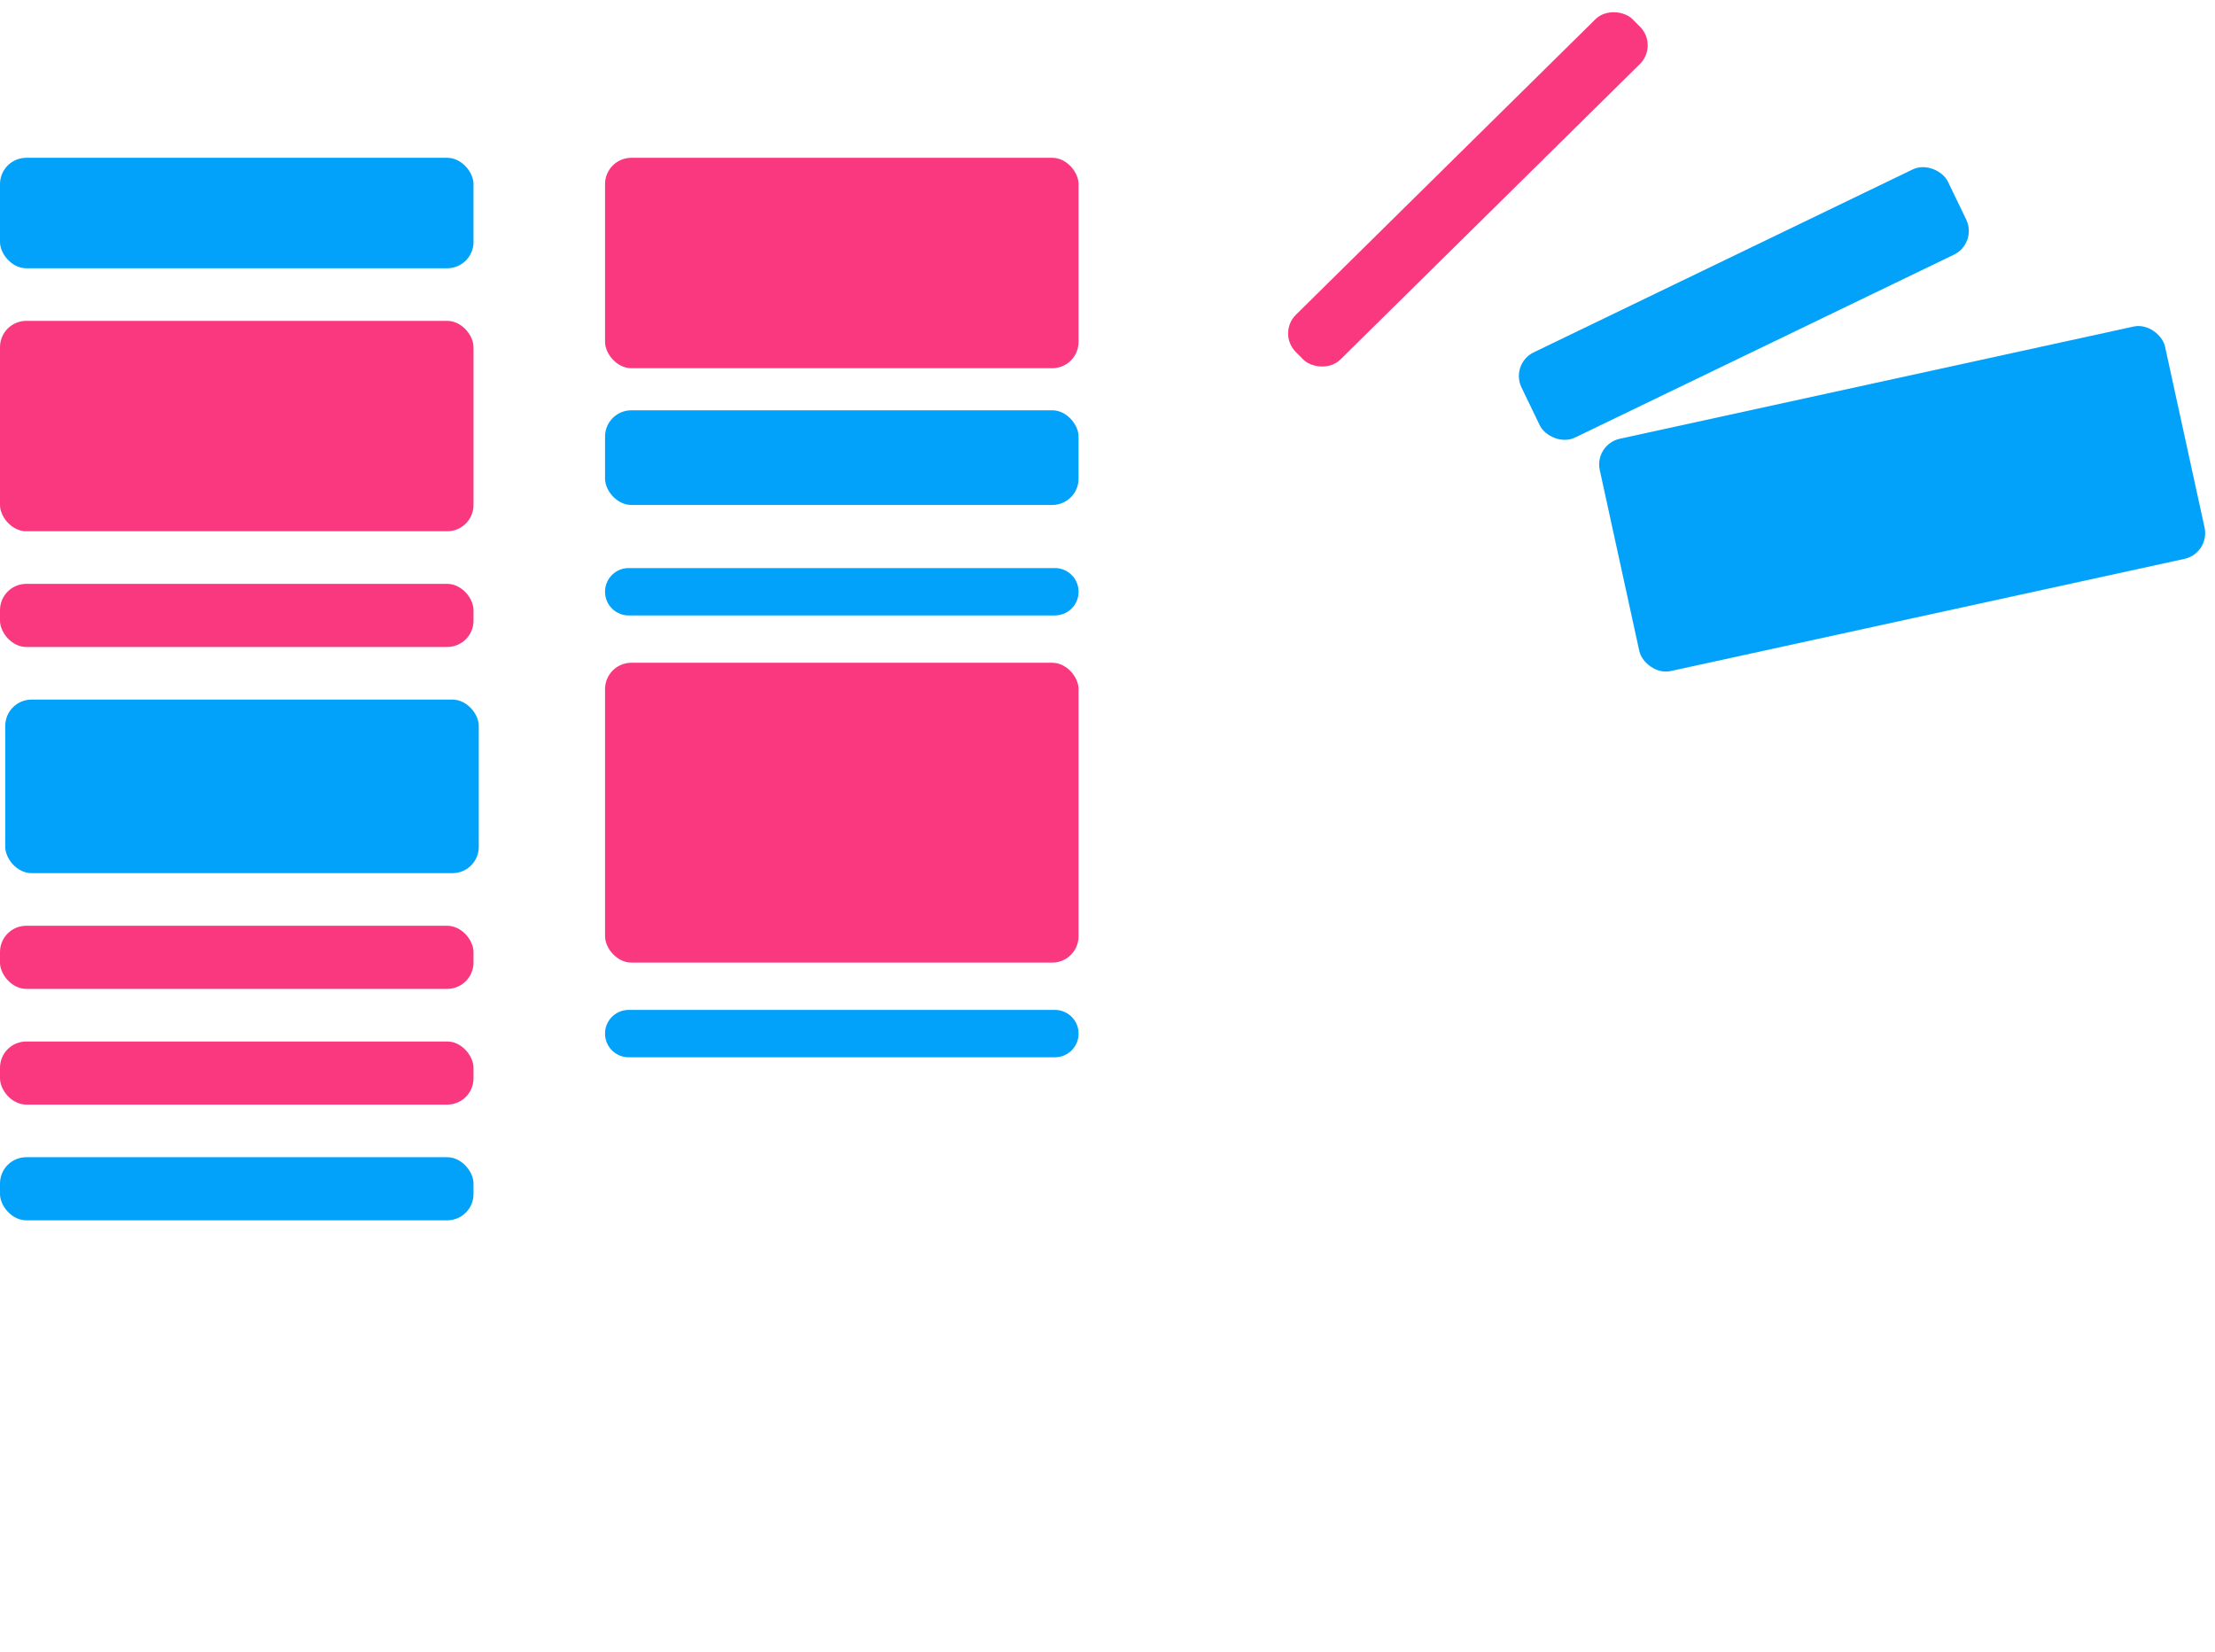
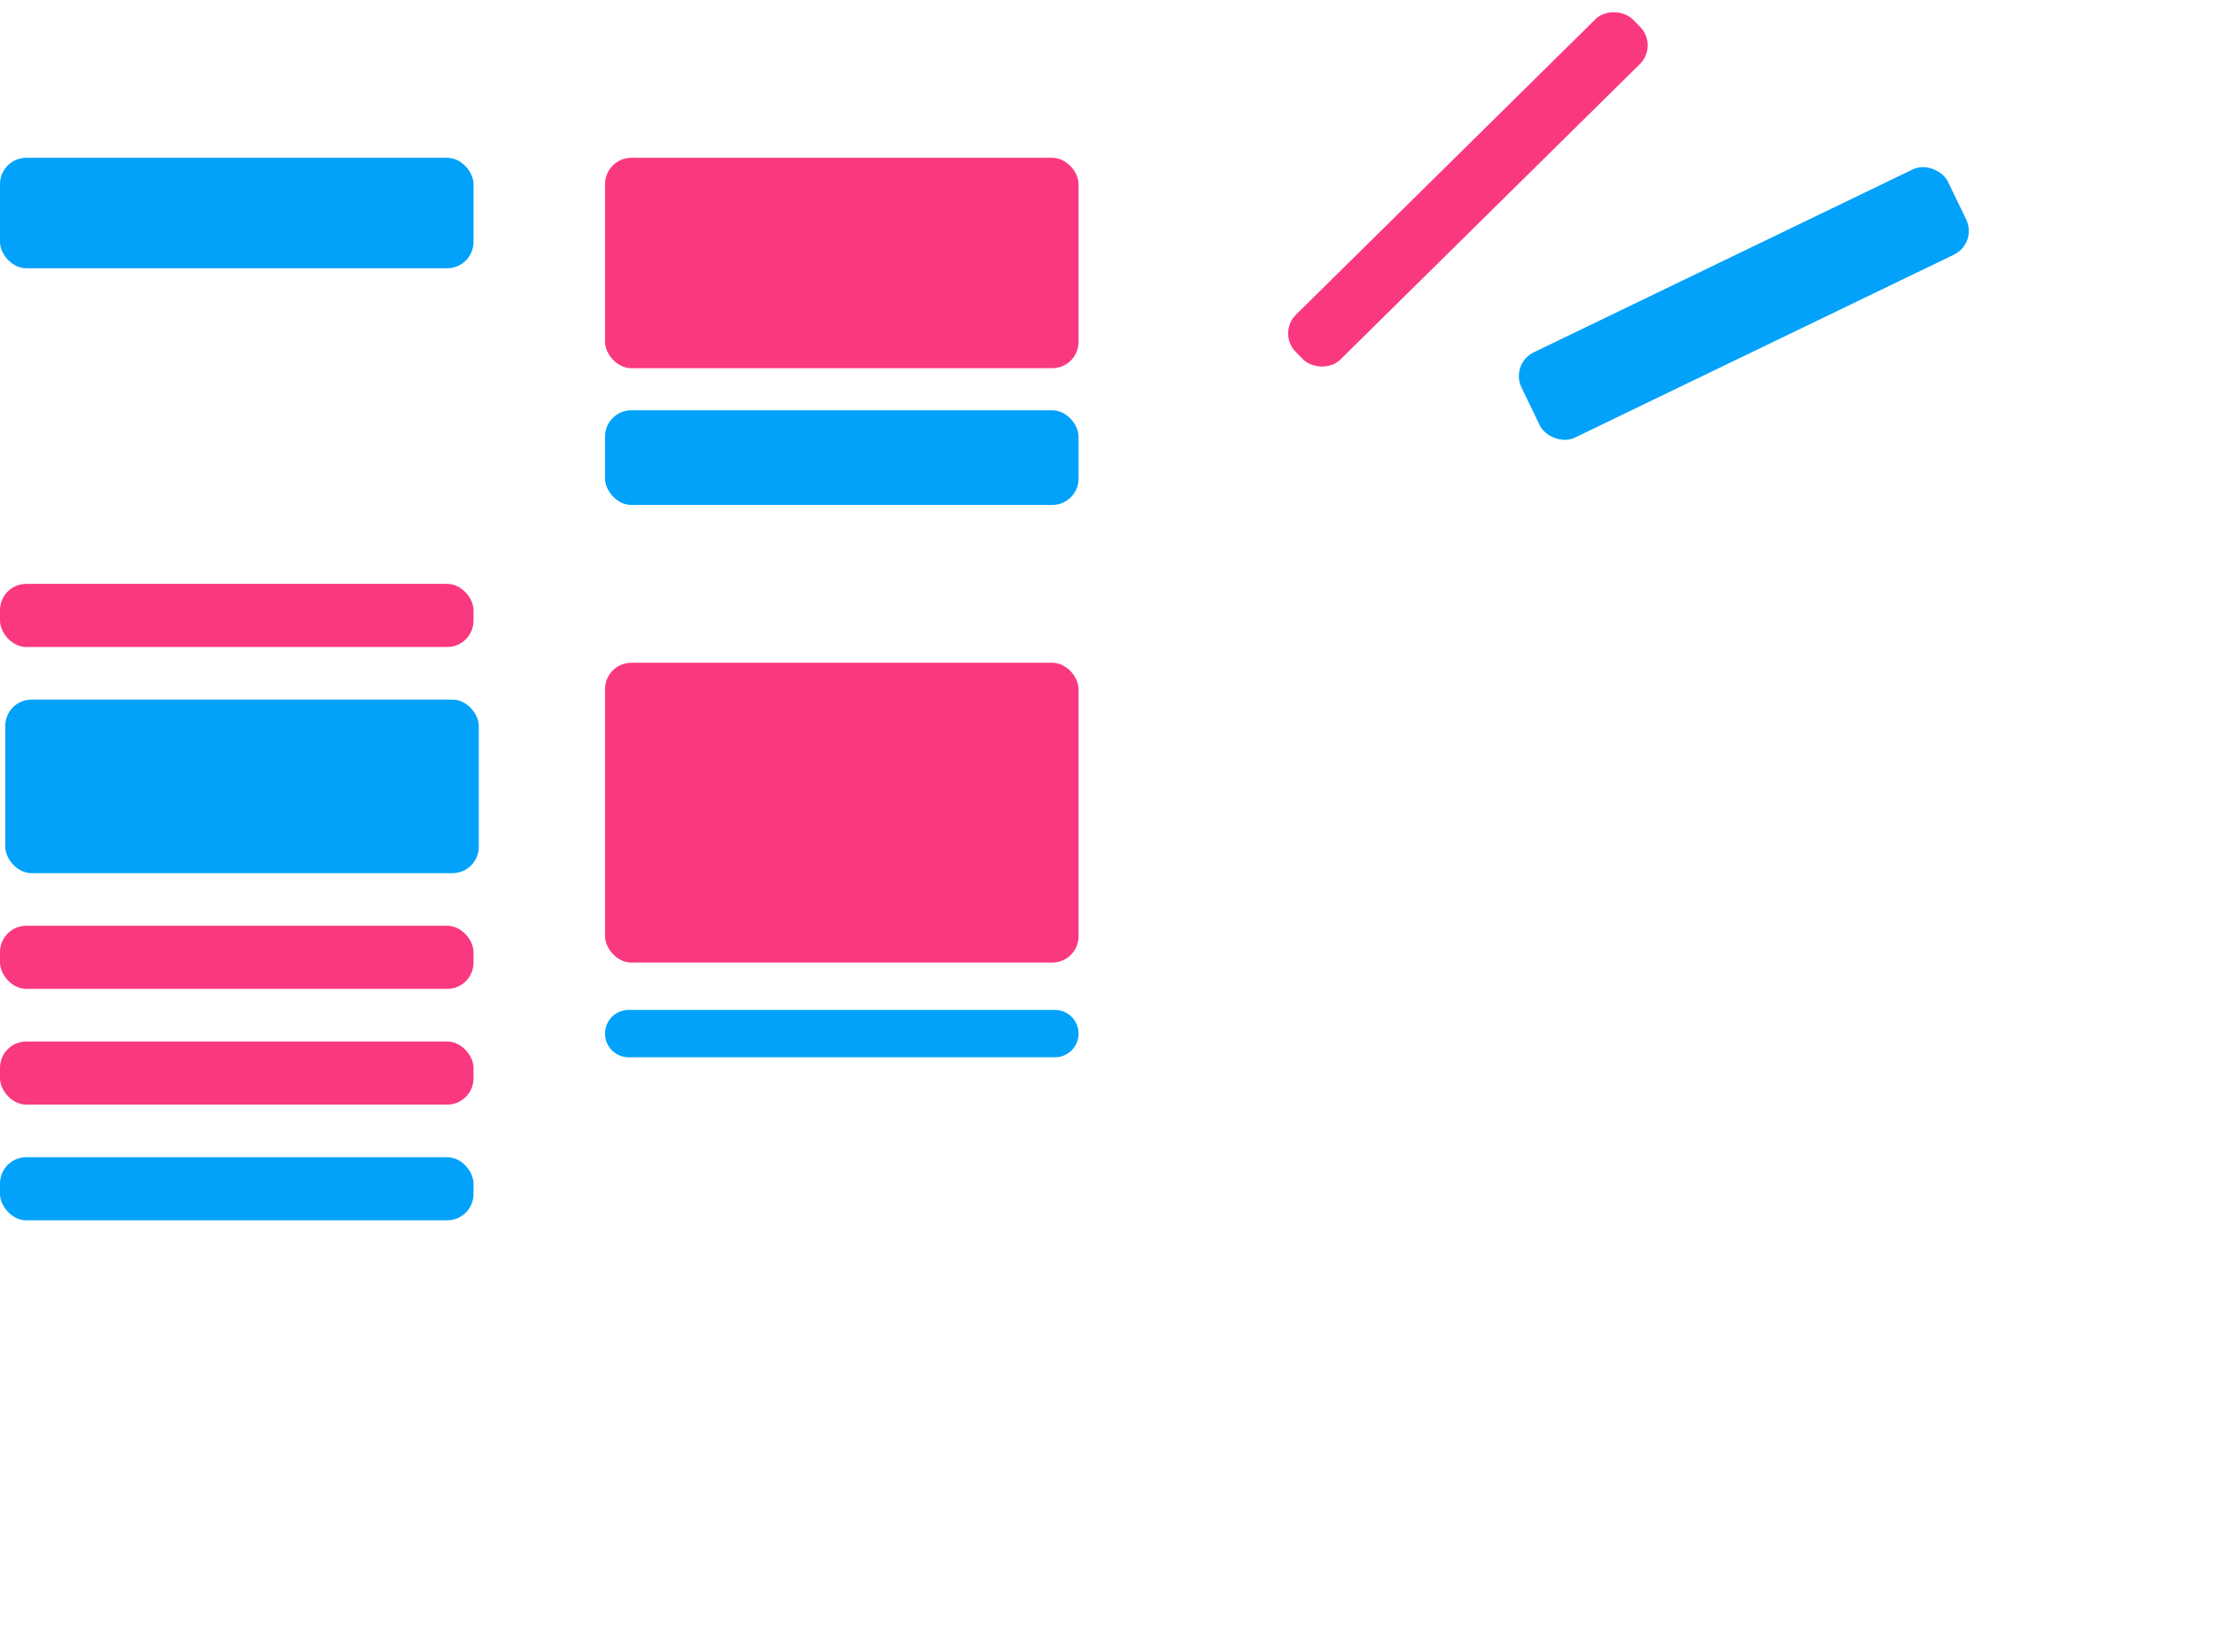
<svg xmlns="http://www.w3.org/2000/svg" id="Layer_1" data-name="Layer 1" viewBox="0 0 421 314">
  <defs>
    <style>.cls-1{fill:#02a2fa;}.cls-2{fill:#fa3880;}</style>
  </defs>
  <rect class="cls-1" y="30" width="90" height="21" rx="5" />
  <rect class="cls-1" x="1" y="133" width="90" height="33" rx="5" />
  <rect class="cls-1" x="115" y="78" width="90" height="18" rx="5" />
-   <path class="cls-1" d="M119.5,108h81a4.49,4.49,0,0,1,4.5,4.5h0a4.49,4.49,0,0,1-4.5,4.5h-81a4.49,4.49,0,0,1-4.5-4.5h0A4.49,4.49,0,0,1,119.5,108Z" />
  <path class="cls-1" d="M119.5,192h81a4.49,4.49,0,0,1,4.5,4.5h0a4.49,4.49,0,0,1-4.5,4.5h-81a4.49,4.49,0,0,1-4.5-4.5h0A4.49,4.49,0,0,1,119.5,192Z" />
-   <rect class="cls-2" y="61" width="90" height="40" rx="5" />
  <rect class="cls-2" x="115" y="30" width="90" height="40" rx="5" />
  <rect class="cls-2" x="115" y="126" width="90" height="57" rx="5" />
  <rect class="cls-2" y="111" width="90" height="12" rx="5" />
  <rect class="cls-1" x="286.44" y="48.67" width="90" height="18" rx="5" transform="translate(7.9 149.86) rotate(-25.77)" />
-   <rect class="cls-1" x="306.56" y="72.21" width="109.97" height="45.21" rx="5" transform="translate(-11.91 79.34) rotate(-12.32)" />
  <rect class="cls-2" x="234" y="30" width="90" height="12" rx="5" transform="translate(55.13 206.35) rotate(-44.62)" />
  <rect class="cls-2" y="176" width="90" height="12" rx="5" />
  <rect class="cls-2" y="198" width="90" height="12" rx="5" />
  <rect class="cls-1" y="220" width="90" height="12" rx="5" />
</svg>